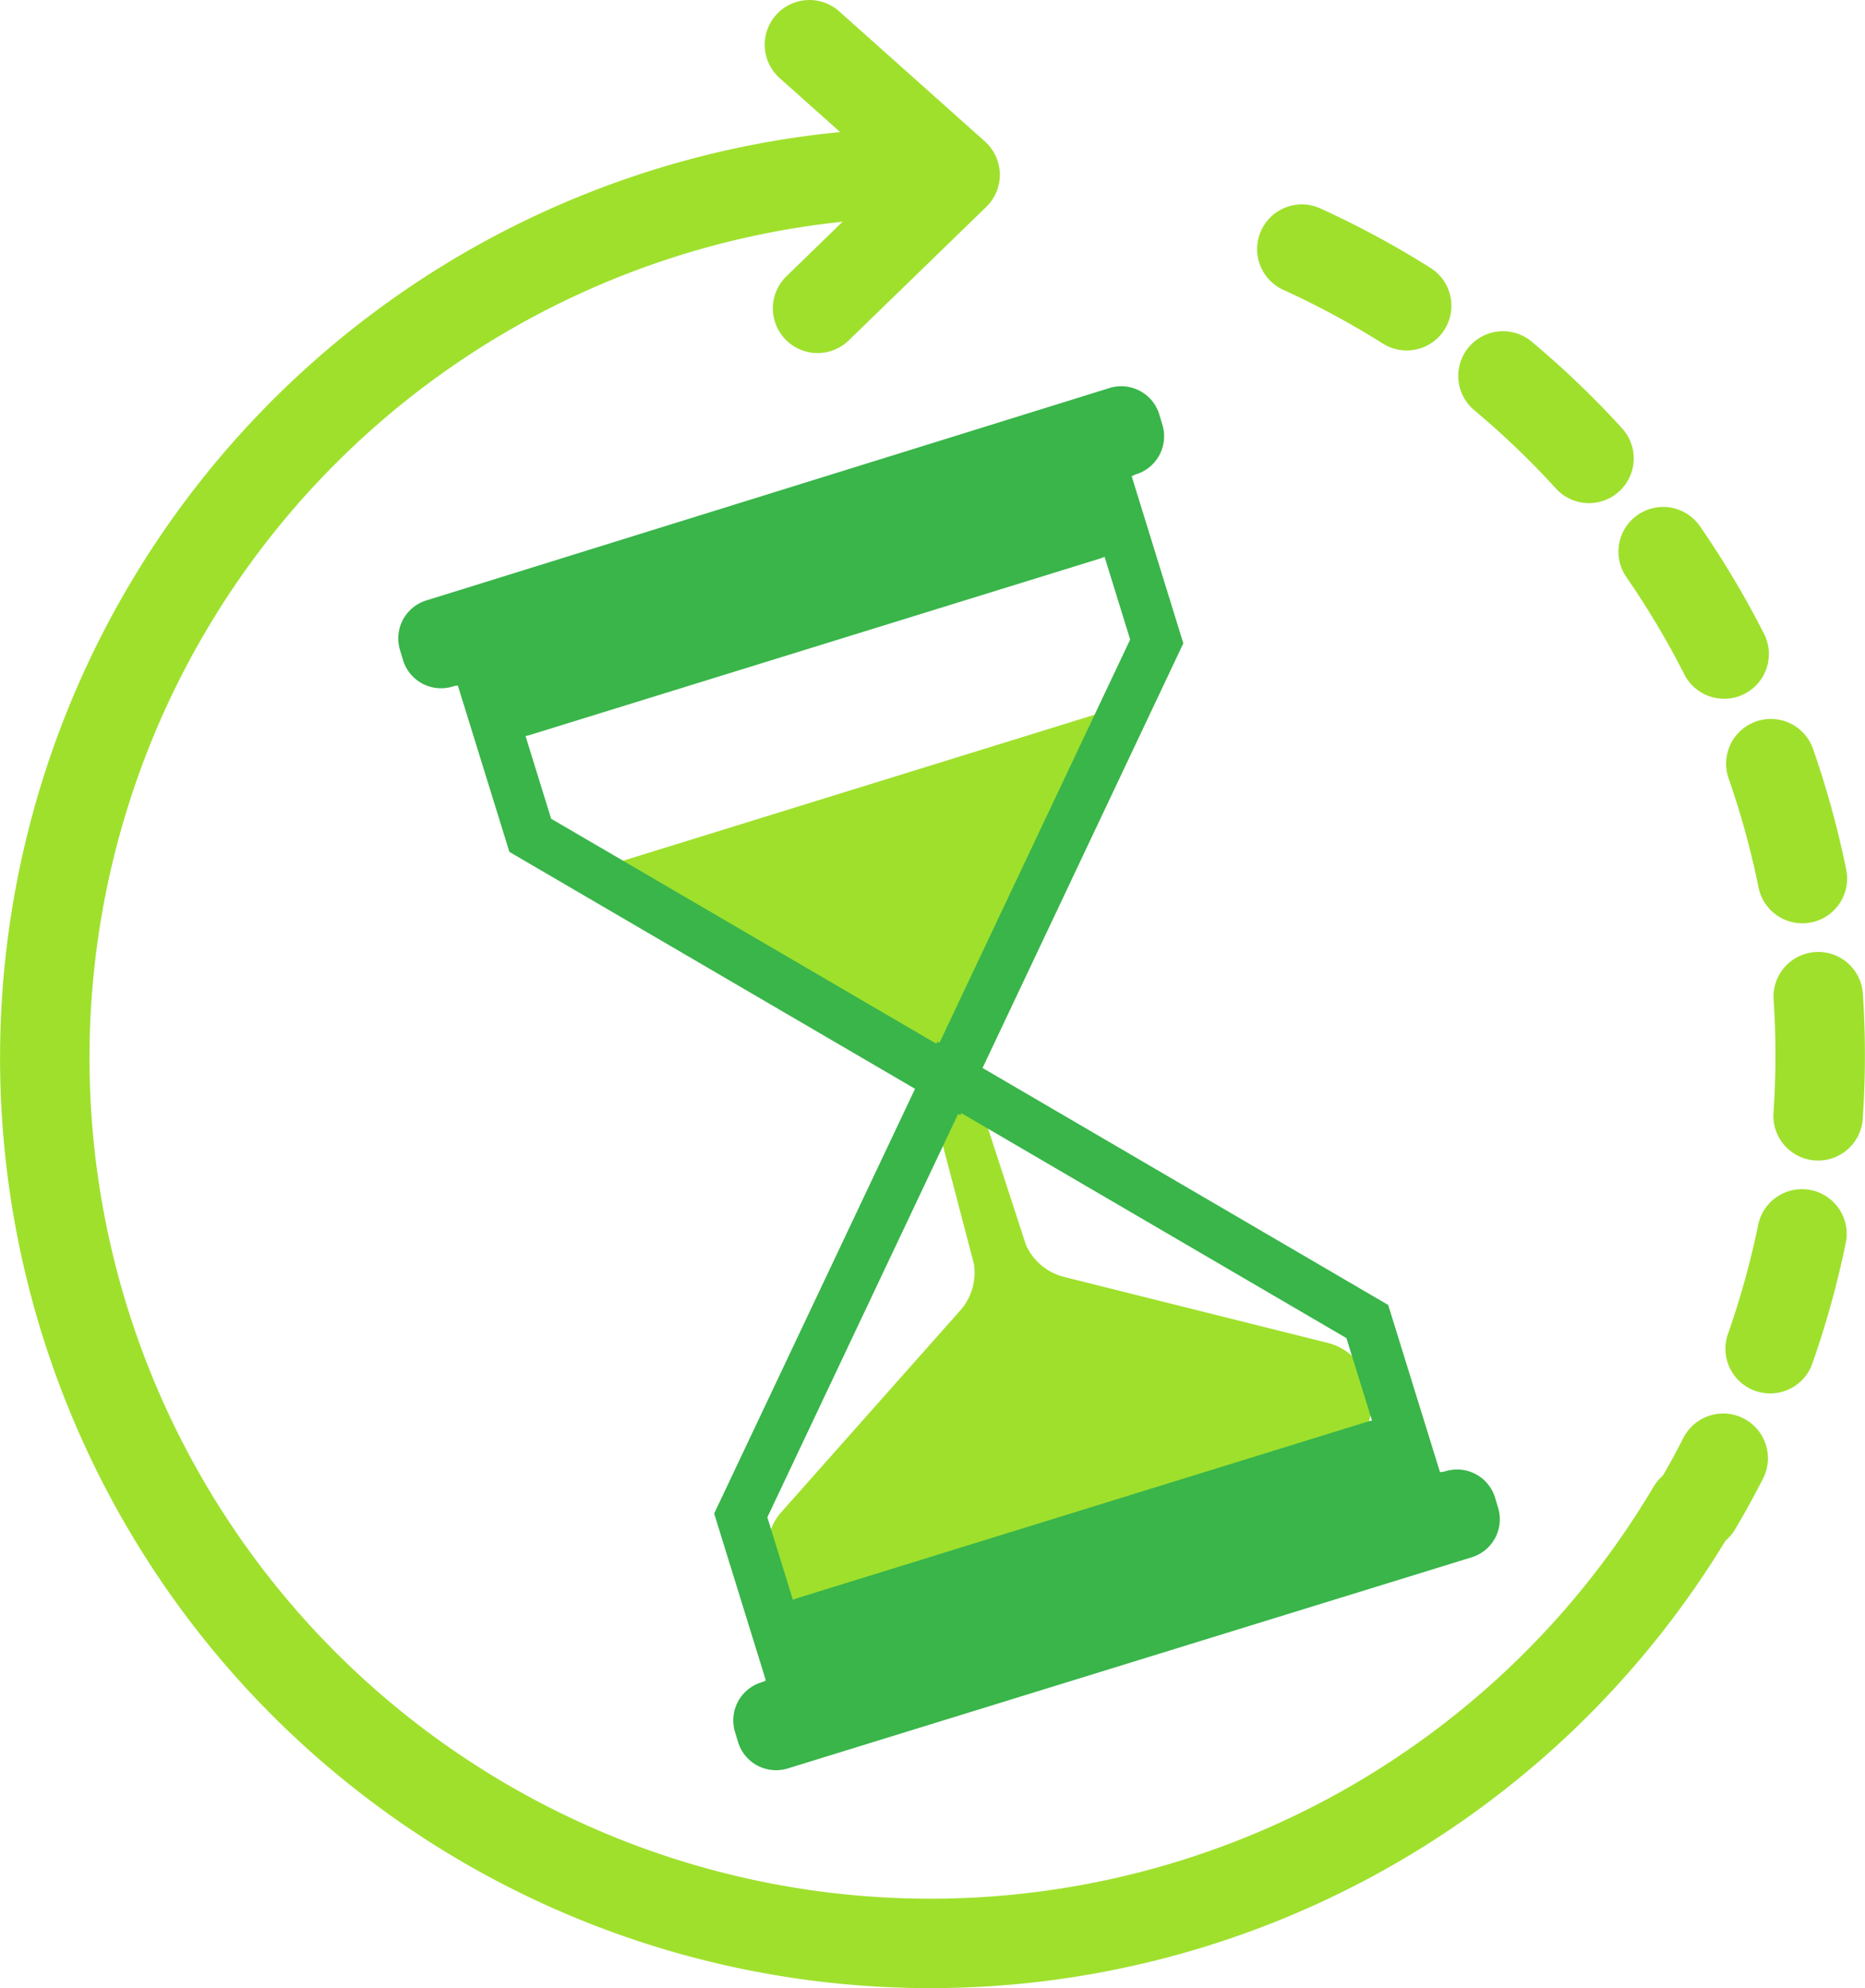
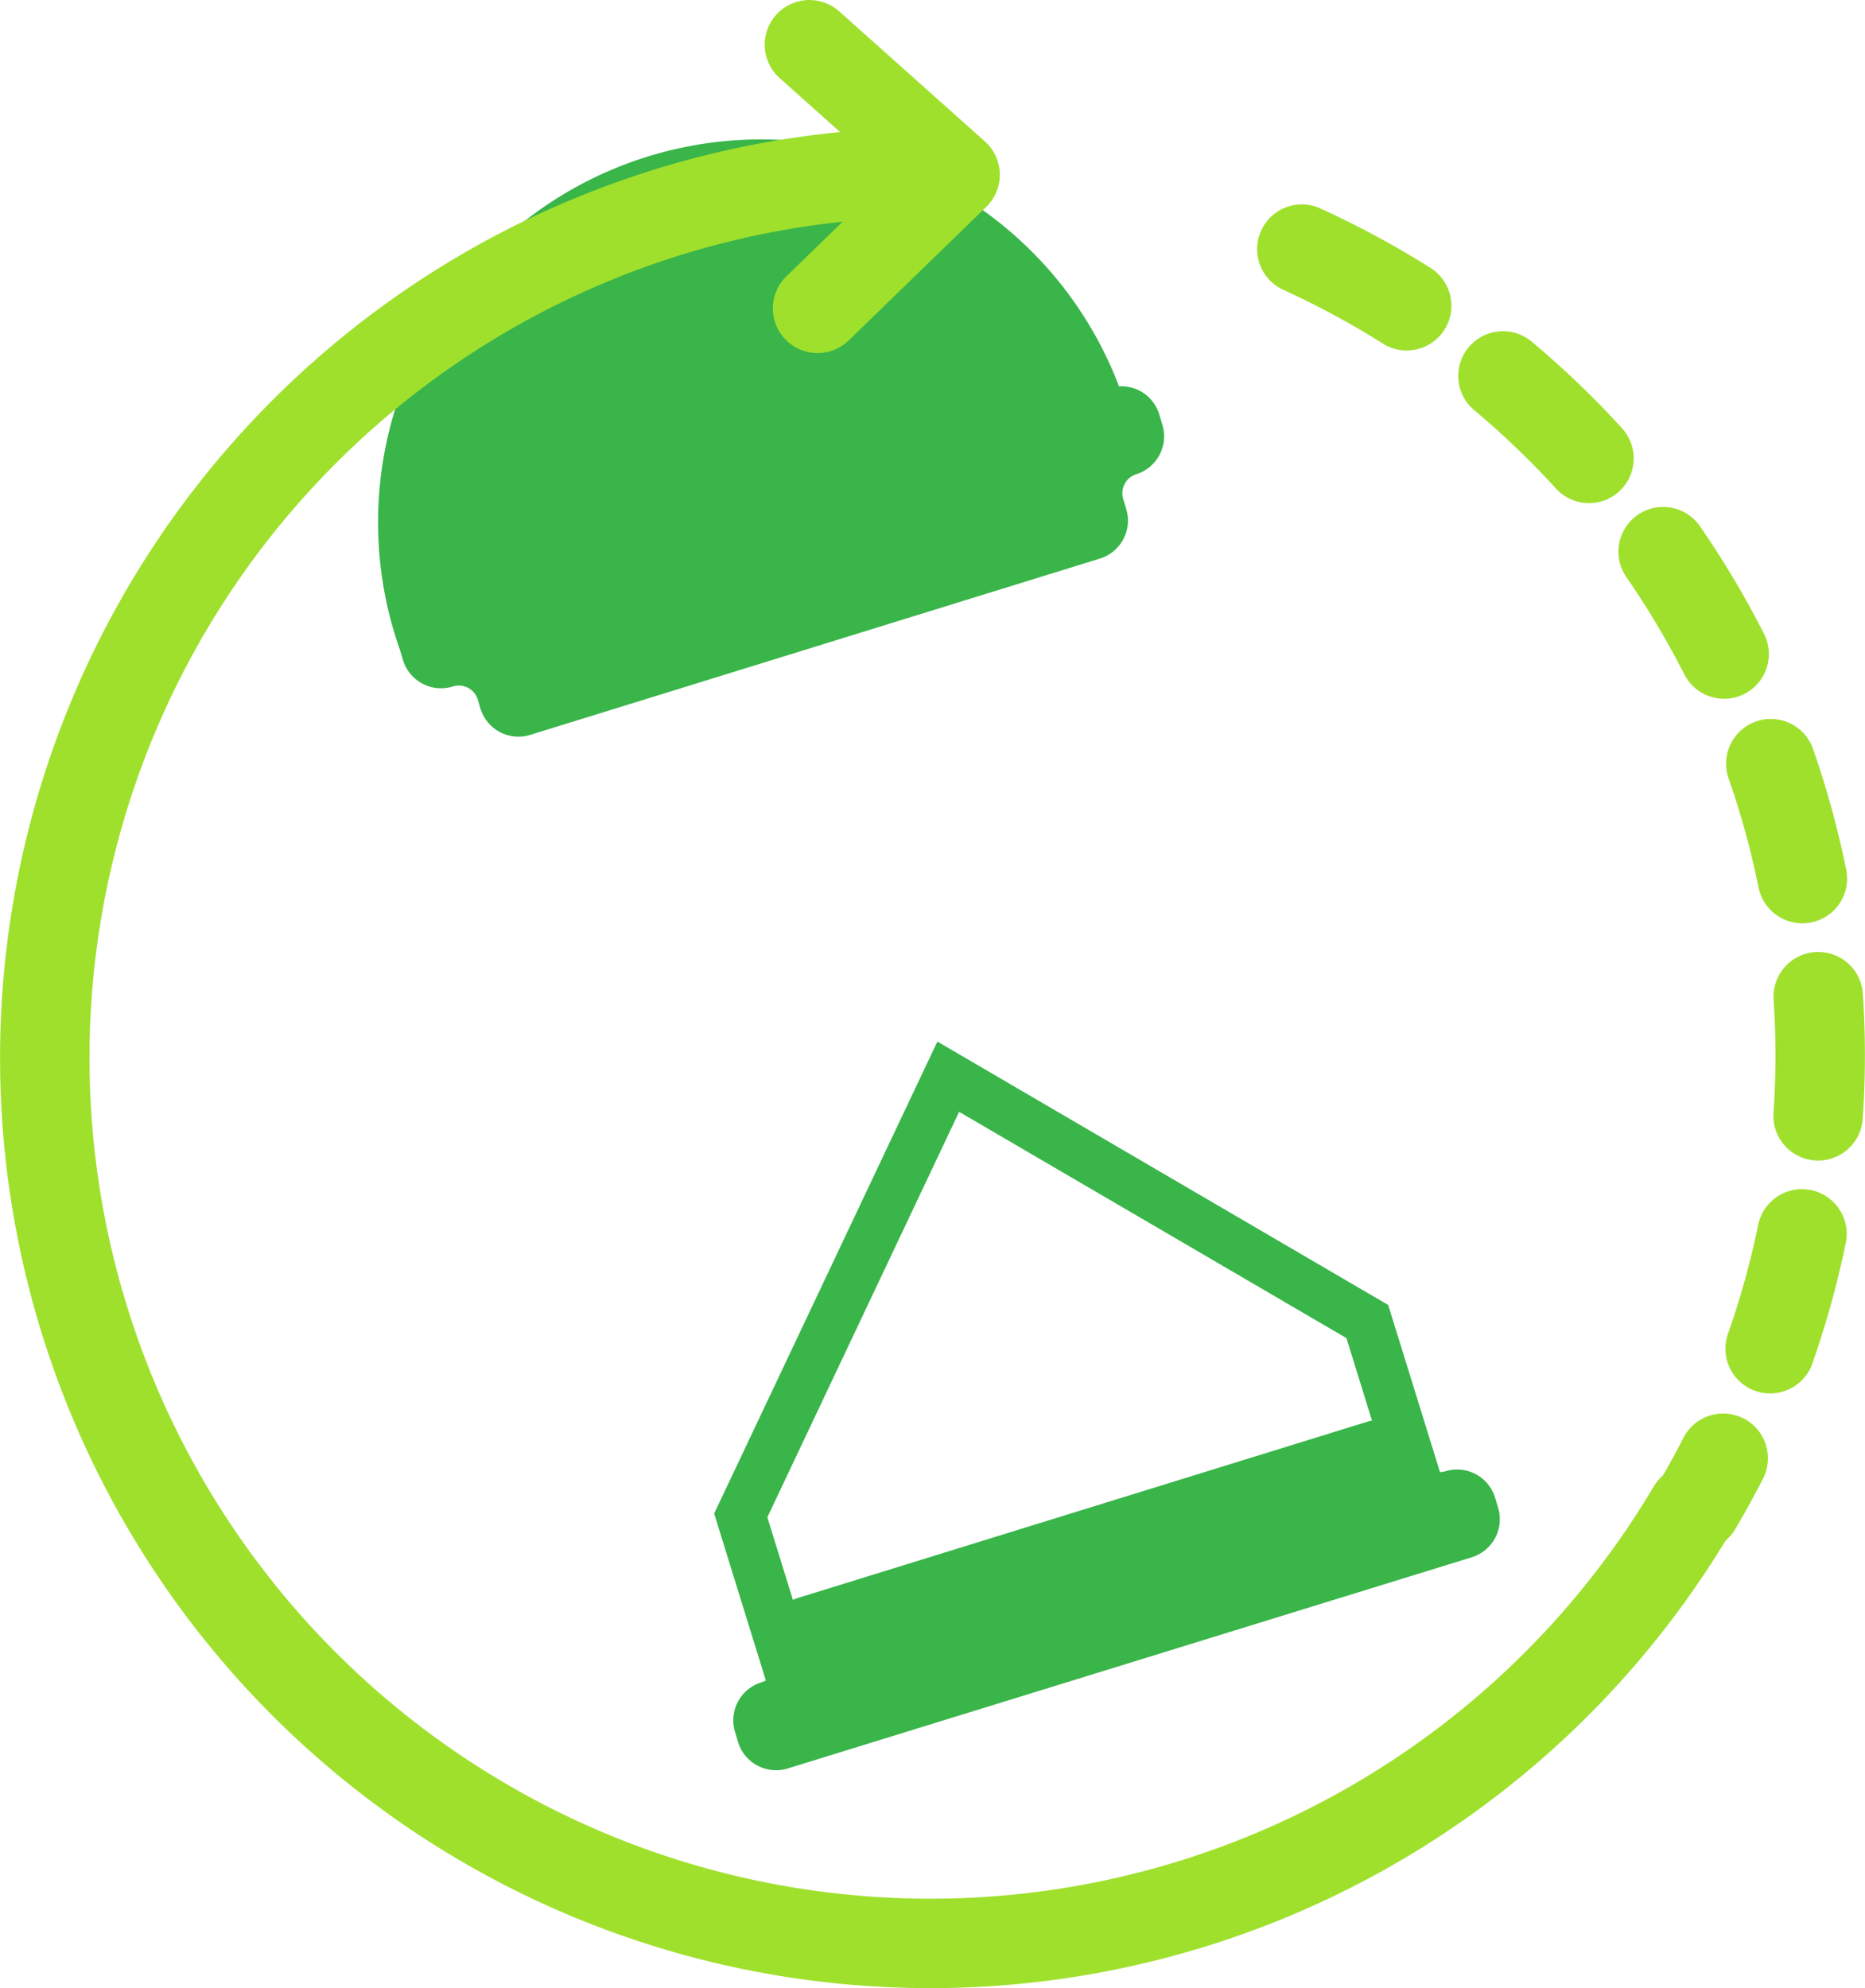
<svg xmlns="http://www.w3.org/2000/svg" viewBox="0 0 187.67 200.07">
  <defs>
    <style>.cls-1{fill:#9fe02d;}.cls-2,.cls-4,.cls-5,.cls-6{fill:none;}.cls-2,.cls-3,.cls-4{stroke:#39b54a;stroke-miterlimit:10;}.cls-2,.cls-3,.cls-5,.cls-6{stroke-linecap:round;}.cls-2,.cls-4{stroke-width:5px;}.cls-3{fill:#39b54a;stroke-width:2px;}.cls-5,.cls-6{stroke:#9fe02d;stroke-linejoin:round;stroke-width:9px;}.cls-6{stroke-dasharray:12;}</style>
  </defs>
  <title>top-wait</title>
  <g id="Layer_2" data-name="Layer 2">
    <g id="top-waitl">
-       <path class="cls-1" d="M133.65,135.15l-26.57-6.65a5.73,5.73,0,0,1-3.84-3.22l-5.86-18-4.27,1.24L98,127.18a5.73,5.73,0,0,1-1.37,4.69l-18,20.29a5.73,5.73,0,0,0-1.18,5.49l.13.43a5.73,5.73,0,0,0,7.17,3.78l49.28-15.25a5.73,5.73,0,0,0,3.78-7.17l-.13-.43A5.73,5.73,0,0,0,133.65,135.15Z" />
-       <polygon class="cls-1" points="95.1 106.45 59.42 87.63 113.91 70.76 95.1 106.45" />
      <polygon class="cls-2" points="95.42 108.35 74.54 152.5 79.77 169.39 142.82 149.87 137.59 132.99 95.42 108.35" />
      <path class="cls-3" d="M75.22,175l-.3-1a3,3,0,0,1,2-3.75h0a3,3,0,0,0,2-3.75l-.3-1a3,3,0,0,1,2-3.75l57.32-17.74a3,3,0,0,1,3.75,2l.3,1a3,3,0,0,0,3.75,2h0a3,3,0,0,1,3.75,2l.3,1a3,3,0,0,1-2,3.75L79,177A3,3,0,0,1,75.22,175Z" />
-       <polygon class="cls-4" points="116.4 64.55 95.53 108.69 53.36 84.06 48.13 67.18 111.18 47.66 116.4 64.55" />
-       <path class="cls-3" d="M41.21,65.13l.3,1a3,3,0,0,0,3.75,2h0A3,3,0,0,1,49,70l.3,1a3,3,0,0,0,3.75,2l57.32-17.74a3,3,0,0,0,2-3.75l-.3-1a3,3,0,0,1,2-3.75h0A3,3,0,0,0,116,43l-.3-1a3,3,0,0,0-3.75-2L43.19,61.38A3,3,0,0,0,41.21,65.13Z" />
+       <path class="cls-3" d="M41.21,65.13l.3,1a3,3,0,0,0,3.75,2h0A3,3,0,0,1,49,70l.3,1a3,3,0,0,0,3.75,2l57.32-17.74a3,3,0,0,0,2-3.75l-.3-1a3,3,0,0,1,2-3.75h0A3,3,0,0,0,116,43l-.3-1a3,3,0,0,0-3.75-2A3,3,0,0,0,41.21,65.13Z" />
      <path class="cls-5" d="M170.27,151.9A89.11,89.11,0,1,1,93.61,17.35" />
      <path class="cls-6" d="M131,25.07A89.16,89.16,0,0,1,170.73,151.6" />
      <polyline class="cls-5" points="81.45 4.5 96.11 17.59 82.27 31.03" />
    </g>
  </g>
</svg>